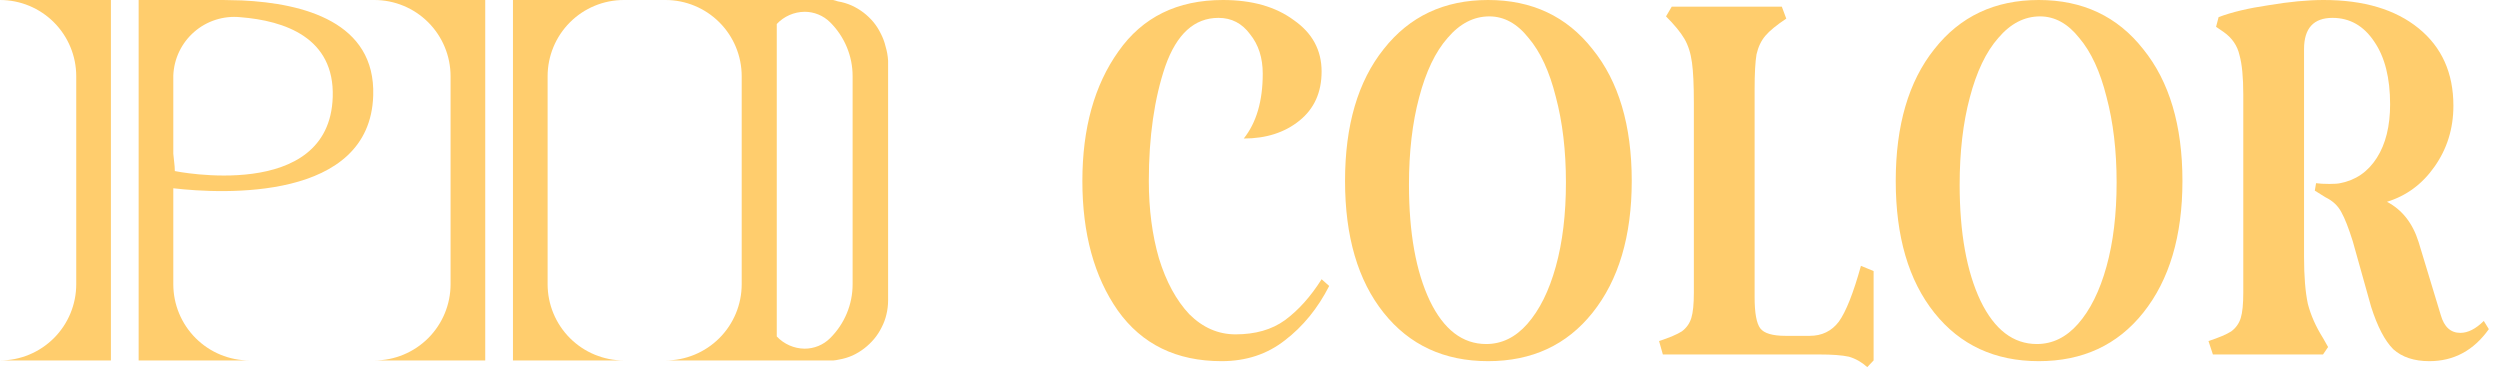
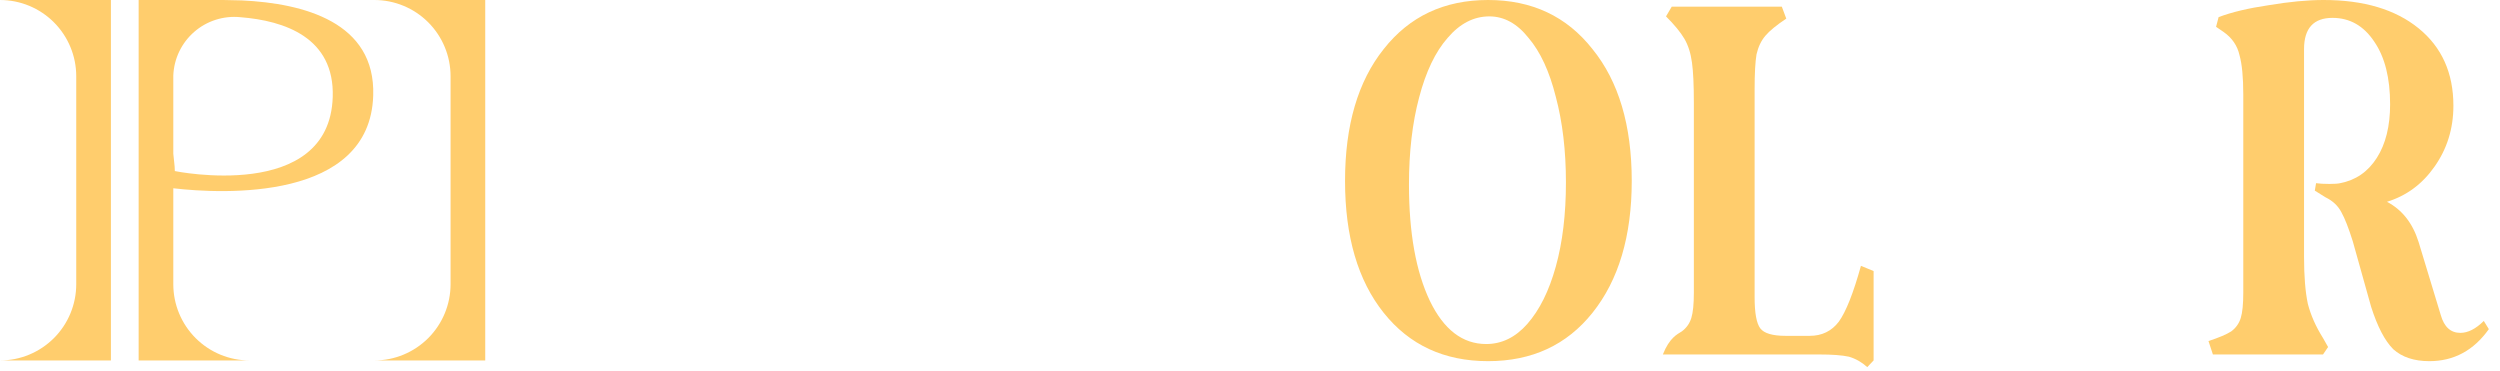
<svg xmlns="http://www.w3.org/2000/svg" width="175" height="26" viewBox="0 0 175 26" fill="none">
-   <path d="M61.992 3.261C61.918 2.943 61.804 2.637 61.653 2.348C61.514 2.06 61.342 1.79 61.138 1.543C60.933 1.299 60.702 1.078 60.449 0.883C60.193 0.688 59.917 0.522 59.624 0.388C59.315 0.25 58.988 0.152 58.654 0.097C58.543 0.057 58.43 0.024 58.314 0L57.858 0H46.581C47.997 0 49.355 0.562 50.356 1.563C51.357 2.564 51.919 3.922 51.919 5.337V19.894C51.919 21.31 51.357 22.667 50.356 23.668C49.355 24.669 47.997 25.232 46.581 25.232H56.907C57.218 25.232 57.538 25.232 57.877 25.232H58.334C58.461 25.222 58.588 25.202 58.712 25.173C59.047 25.118 59.373 25.02 59.683 24.882C59.972 24.748 60.245 24.582 60.498 24.387C60.751 24.193 60.981 23.971 61.187 23.727C61.394 23.481 61.569 23.211 61.711 22.922C61.862 22.634 61.977 22.327 62.05 22.01C62.127 21.692 62.166 21.366 62.167 21.039V4.251C62.148 3.915 62.089 3.583 61.992 3.261ZM59.683 19.894C59.684 20.596 59.545 21.291 59.275 21.939C59.005 22.587 58.609 23.175 58.111 23.669C57.875 23.905 57.595 24.091 57.286 24.218C56.978 24.344 56.648 24.408 56.315 24.407C55.951 24.402 55.591 24.324 55.258 24.177C54.925 24.03 54.624 23.818 54.374 23.553V1.679C54.624 1.414 54.925 1.201 55.258 1.055C55.591 0.908 55.951 0.83 56.315 0.825C56.648 0.823 56.978 0.888 57.286 1.014C57.595 1.141 57.875 1.327 58.111 1.562C58.609 2.056 59.005 2.644 59.275 3.292C59.545 3.94 59.684 4.635 59.683 5.337V19.894Z" fill="#FFCD6D" />
  <path d="M7.764 0V25.232H0C1.416 25.232 2.773 24.669 3.774 23.668C4.775 22.667 5.337 21.31 5.337 19.894V5.337C5.337 3.922 4.775 2.564 3.774 1.563C2.773 0.562 1.416 0 0 0L7.764 0Z" fill="#FFCD6D" />
  <path d="M33.966 0V25.232H26.202C27.618 25.232 28.975 24.669 29.976 23.668C30.977 22.667 31.54 21.31 31.54 19.894V5.337C31.54 3.922 30.977 2.564 29.976 1.563C28.975 0.562 27.618 0 26.202 0L33.966 0Z" fill="#FFCD6D" />
-   <path d="M43.67 25.232H35.907V0H43.67C42.255 0 40.897 0.562 39.896 1.563C38.895 2.564 38.333 3.922 38.333 5.337V19.894C38.333 21.31 38.895 22.667 39.896 23.668C40.897 24.669 42.255 25.232 43.67 25.232Z" fill="#FFCD6D" />
  <path d="M26.125 6.686C26.29 1.553 21.272 0.233 16.925 0.029L15.634 0H9.705V25.232H17.468C16.053 25.232 14.695 24.669 13.694 23.668C12.693 22.667 12.131 21.31 12.131 19.894V13.179C15.605 13.586 25.901 14.081 26.125 6.686ZM12.131 5.289C12.153 4.707 12.294 4.136 12.545 3.61C12.797 3.085 13.153 2.616 13.592 2.234C14.031 1.851 14.544 1.562 15.098 1.385C15.653 1.208 16.238 1.146 16.818 1.203C19.923 1.446 23.427 2.63 23.291 6.793C23.058 14.198 12.238 11.975 12.238 11.975C12.238 11.568 12.16 11.16 12.131 10.762V5.289Z" fill="#FFCD6D" />
  <path d="M174.219 23.04C173.156 24.534 171.768 25.281 170.055 25.281C168.992 25.281 168.15 25.003 167.53 24.447C166.939 23.857 166.422 22.866 165.979 21.476L164.694 16.889C164.399 15.951 164.133 15.273 163.897 14.856C163.661 14.404 163.291 14.057 162.789 13.813L162.036 13.344L162.125 12.823C162.361 12.858 162.671 12.875 163.055 12.875C163.409 12.875 163.661 12.858 163.808 12.823C164.901 12.615 165.757 12.024 166.378 11.051C166.998 10.078 167.308 8.827 167.308 7.298C167.308 5.456 166.939 3.996 166.201 2.919C165.462 1.807 164.487 1.251 163.277 1.251C161.947 1.251 161.283 1.981 161.283 3.44V17.984C161.283 19.339 161.372 20.434 161.549 21.268C161.755 22.067 162.11 22.866 162.612 23.665L162.966 24.291L162.612 24.812H154.903L154.593 23.874C155.332 23.631 155.863 23.405 156.188 23.196C156.513 22.953 156.735 22.64 156.853 22.258C156.971 21.876 157.03 21.285 157.03 20.486V6.62C157.03 5.404 156.941 4.483 156.764 3.857C156.616 3.197 156.247 2.658 155.657 2.241L155.125 1.877L155.302 1.199C156.218 0.851 157.384 0.573 158.802 0.365C160.249 0.122 161.534 0 162.656 0C165.462 0 167.677 0.66 169.302 1.981C170.926 3.301 171.738 5.108 171.738 7.402C171.738 9.001 171.295 10.425 170.409 11.676C169.553 12.893 168.445 13.709 167.087 14.126C168.15 14.682 168.888 15.621 169.302 16.941L170.852 22.049C171.089 22.884 171.546 23.301 172.226 23.301C172.757 23.301 173.304 23.023 173.865 22.466L174.219 23.04Z" fill="#FFCD6D" />
-   <path d="M142.714 25.281C139.642 25.281 137.206 24.152 135.404 21.893C133.602 19.634 132.702 16.559 132.702 12.667C132.702 8.775 133.602 5.699 135.404 3.44C137.206 1.147 139.642 0 142.714 0C145.786 0 148.222 1.147 150.024 3.44C151.855 5.699 152.771 8.775 152.771 12.667C152.771 16.524 151.855 19.6 150.024 21.893C148.222 24.152 145.786 25.281 142.714 25.281ZM142.581 24.082C143.674 24.082 144.634 23.613 145.461 22.675C146.317 21.702 146.982 20.364 147.454 18.661C147.927 16.959 148.163 14.995 148.163 12.771C148.163 10.547 147.927 8.549 147.454 6.776C147.011 5.004 146.376 3.631 145.549 2.658C144.752 1.651 143.836 1.147 142.803 1.147C141.71 1.147 140.735 1.651 139.879 2.658C139.022 3.631 138.358 5.022 137.885 6.829C137.412 8.601 137.176 10.634 137.176 12.927C137.176 16.298 137.664 19.009 138.638 21.059C139.613 23.075 140.927 24.082 142.581 24.082Z" fill="#FFCD6D" />
-   <path d="M118.57 7.193C118.57 5.942 118.526 5.004 118.438 4.379C118.349 3.718 118.172 3.162 117.906 2.711C117.64 2.259 117.212 1.738 116.621 1.147L117.02 0.469H124.728L125.039 1.303C124.359 1.755 123.872 2.155 123.577 2.502C123.281 2.85 123.075 3.284 122.956 3.805C122.868 4.326 122.823 5.143 122.823 6.255V20.799C122.823 21.91 122.956 22.64 123.222 22.988C123.488 23.335 124.079 23.509 124.994 23.509H126.678C127.534 23.509 128.214 23.179 128.716 22.519C129.218 21.824 129.735 20.52 130.266 18.609L131.152 18.974V25.229L130.709 25.698C130.325 25.351 129.897 25.108 129.425 24.969C128.952 24.864 128.243 24.812 127.298 24.812H116.4L116.134 23.874C116.872 23.631 117.404 23.405 117.729 23.196C118.054 22.953 118.275 22.64 118.393 22.258C118.511 21.876 118.57 21.285 118.57 20.486V7.193Z" fill="#FFCD6D" />
+   <path d="M118.57 7.193C118.57 5.942 118.526 5.004 118.438 4.379C118.349 3.718 118.172 3.162 117.906 2.711C117.64 2.259 117.212 1.738 116.621 1.147L117.02 0.469H124.728L125.039 1.303C124.359 1.755 123.872 2.155 123.577 2.502C123.281 2.85 123.075 3.284 122.956 3.805C122.868 4.326 122.823 5.143 122.823 6.255V20.799C122.823 21.91 122.956 22.64 123.222 22.988C123.488 23.335 124.079 23.509 124.994 23.509H126.678C127.534 23.509 128.214 23.179 128.716 22.519C129.218 21.824 129.735 20.52 130.266 18.609L131.152 18.974V25.229L130.709 25.698C130.325 25.351 129.897 25.108 129.425 24.969C128.952 24.864 128.243 24.812 127.298 24.812H116.4C116.872 23.631 117.404 23.405 117.729 23.196C118.054 22.953 118.275 22.64 118.393 22.258C118.511 21.876 118.57 21.285 118.57 20.486V7.193Z" fill="#FFCD6D" />
  <path d="M104.166 25.281C101.094 25.281 98.657 24.152 96.856 21.893C95.054 19.634 94.153 16.559 94.153 12.667C94.153 8.775 95.054 5.699 96.856 3.44C98.657 1.147 101.094 0 104.166 0C107.237 0 109.674 1.147 111.476 3.44C113.307 5.699 114.222 8.775 114.222 12.667C114.222 16.524 113.307 19.6 111.476 21.893C109.674 24.152 107.237 25.281 104.166 25.281ZM104.033 24.082C105.126 24.082 106.085 23.613 106.912 22.675C107.769 21.702 108.433 20.364 108.906 18.661C109.379 16.959 109.615 14.995 109.615 12.771C109.615 10.547 109.379 8.549 108.906 6.776C108.463 5.004 107.828 3.631 107.001 2.658C106.204 1.651 105.288 1.147 104.254 1.147C103.161 1.147 102.187 1.651 101.33 2.658C100.474 3.631 99.809 5.022 99.337 6.829C98.864 8.601 98.628 10.634 98.628 12.927C98.628 16.298 99.115 19.009 100.09 21.059C101.065 23.075 102.379 24.082 104.033 24.082Z" fill="#FFCD6D" />
-   <path d="M85.513 25.281C82.352 25.281 79.93 24.1 78.247 21.737C76.593 19.374 75.766 16.35 75.766 12.667C75.766 8.983 76.608 5.96 78.291 3.597C79.975 1.199 82.412 0 85.601 0C87.639 0 89.293 0.469 90.563 1.407C91.863 2.311 92.512 3.51 92.512 5.004C92.512 6.464 91.996 7.61 90.962 8.444C89.928 9.279 88.629 9.696 87.063 9.696C87.949 8.584 88.392 7.072 88.392 5.161C88.392 4.048 88.097 3.128 87.506 2.398C86.945 1.633 86.207 1.251 85.291 1.251C83.608 1.251 82.367 2.38 81.57 4.639C80.802 6.898 80.418 9.574 80.418 12.667C80.418 14.648 80.654 16.455 81.127 18.088C81.629 19.721 82.338 21.024 83.253 21.997C84.198 22.936 85.276 23.405 86.487 23.405C87.876 23.405 89.027 23.075 89.943 22.414C90.888 21.719 91.745 20.764 92.512 19.547L93.044 20.017C92.247 21.58 91.213 22.849 89.943 23.822C88.702 24.795 87.226 25.281 85.513 25.281Z" fill="#FFCD6D" />
</svg>